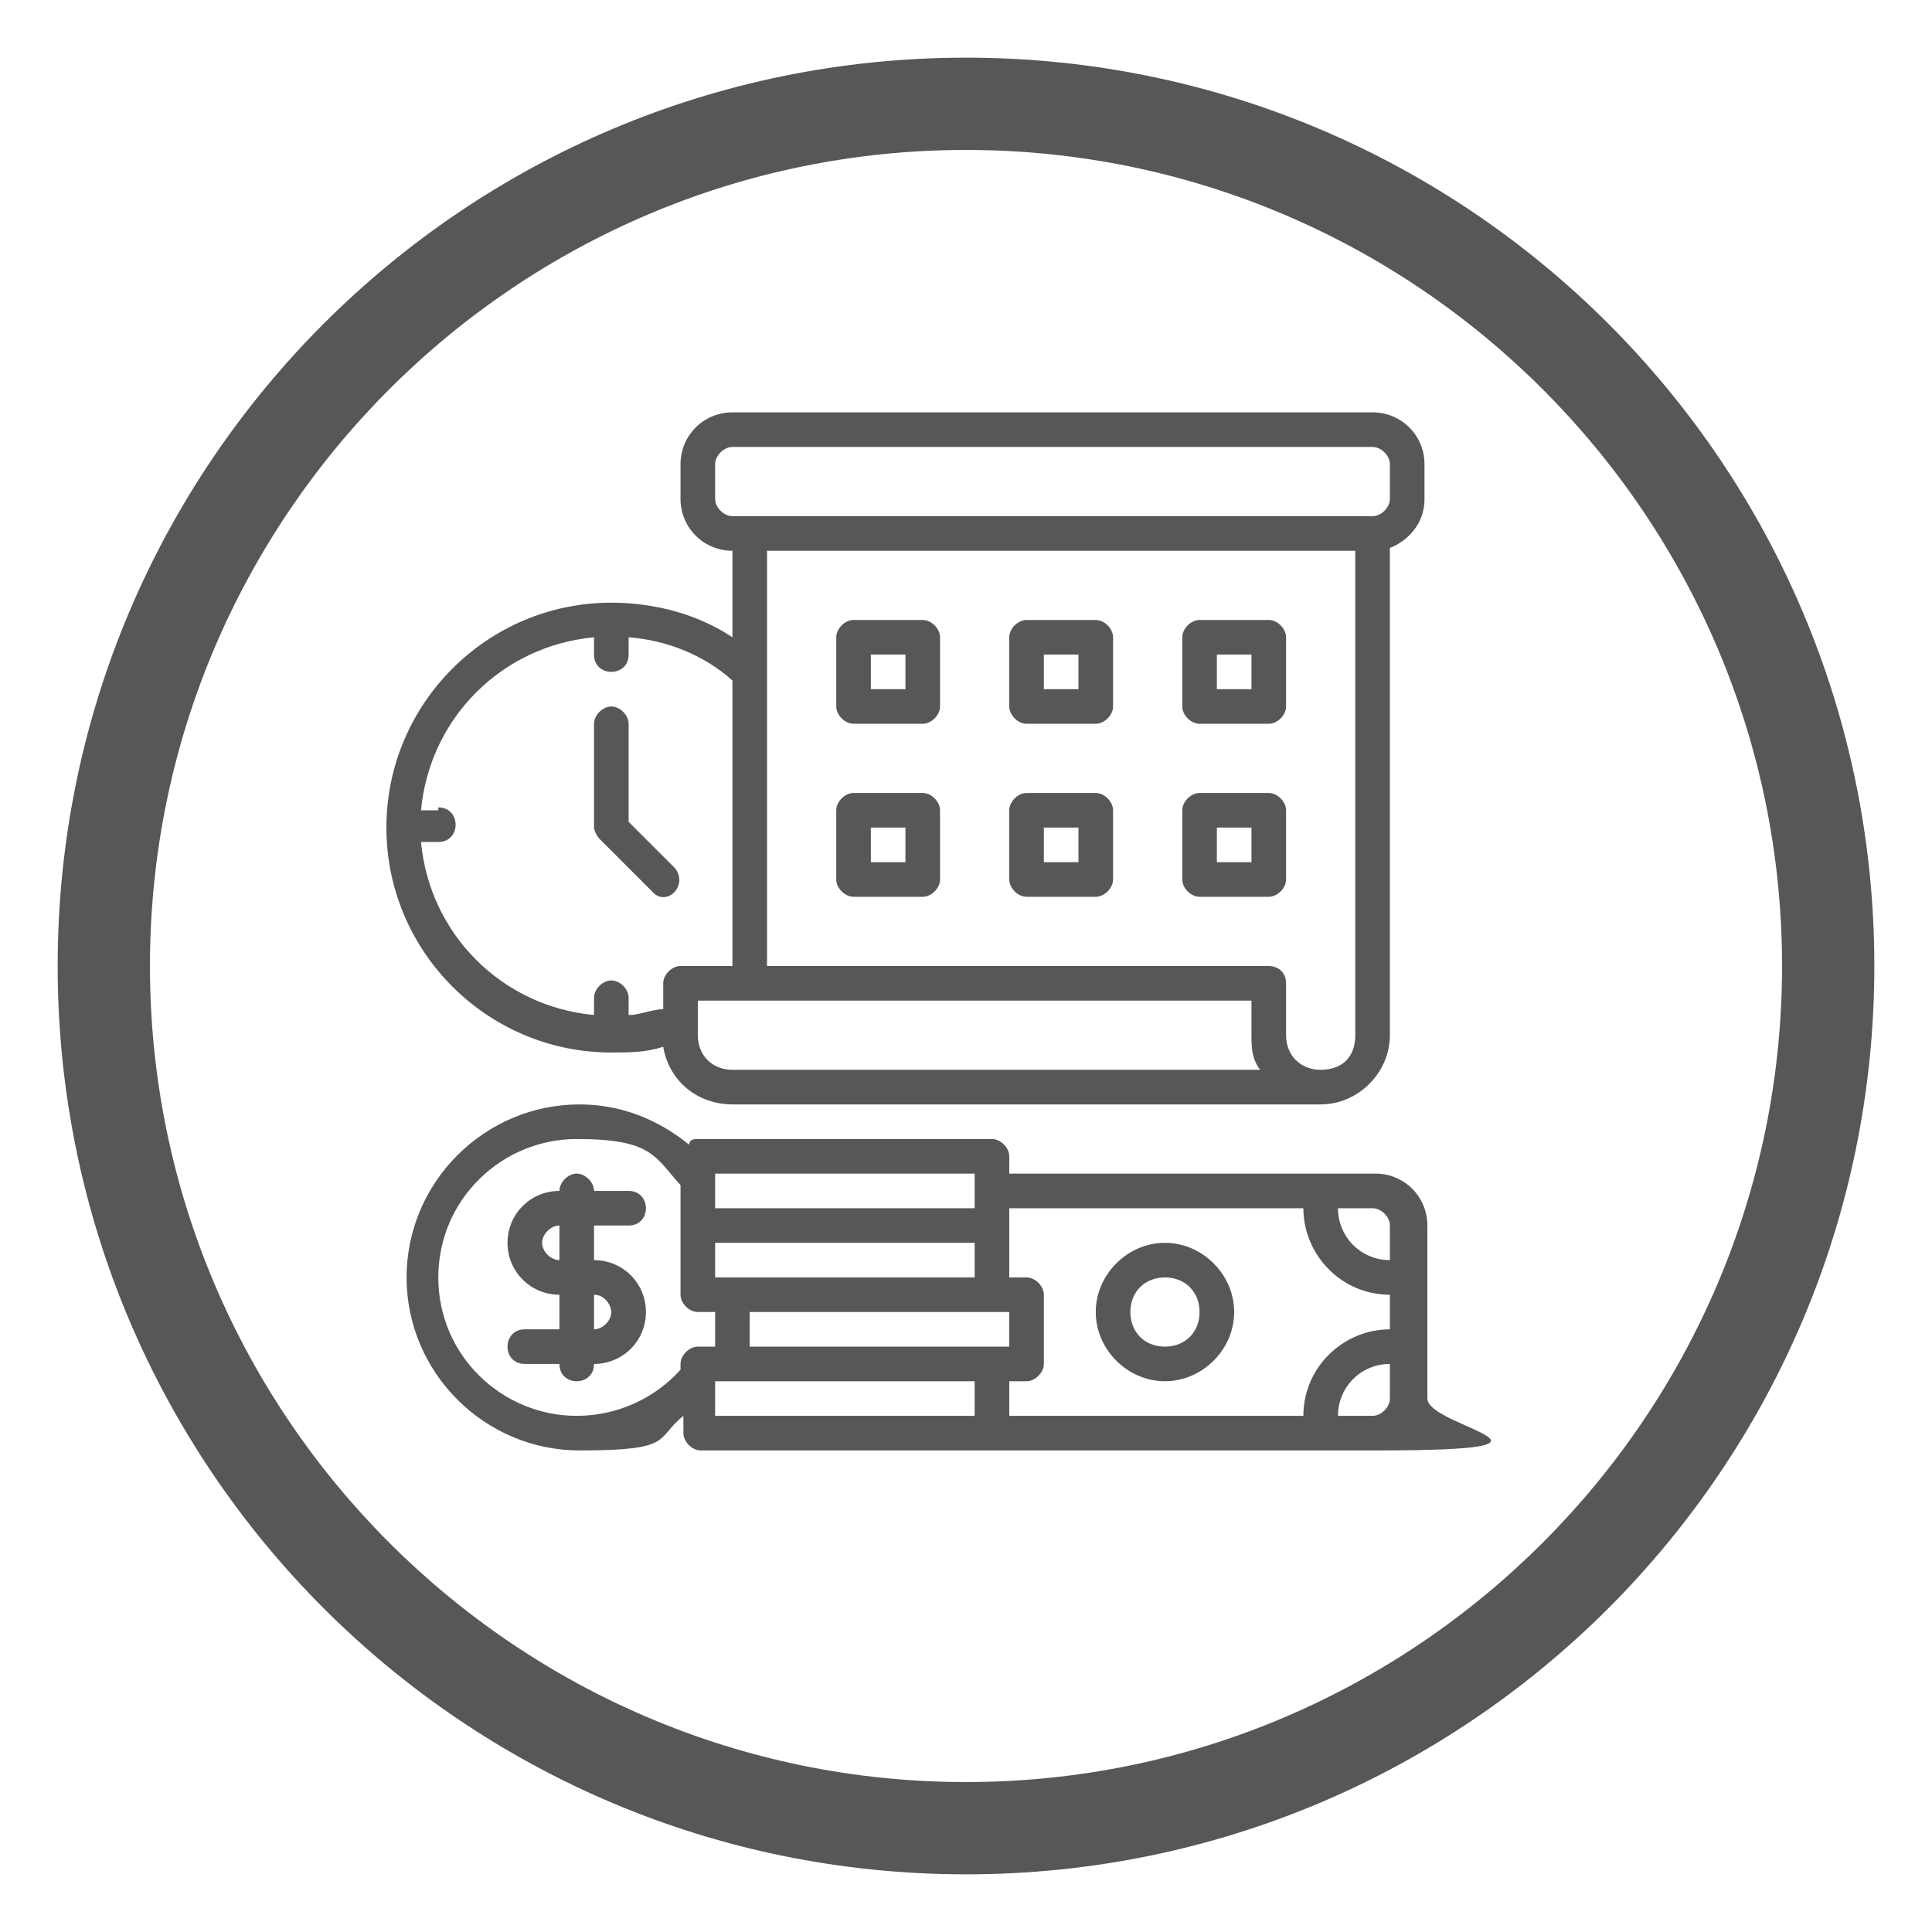
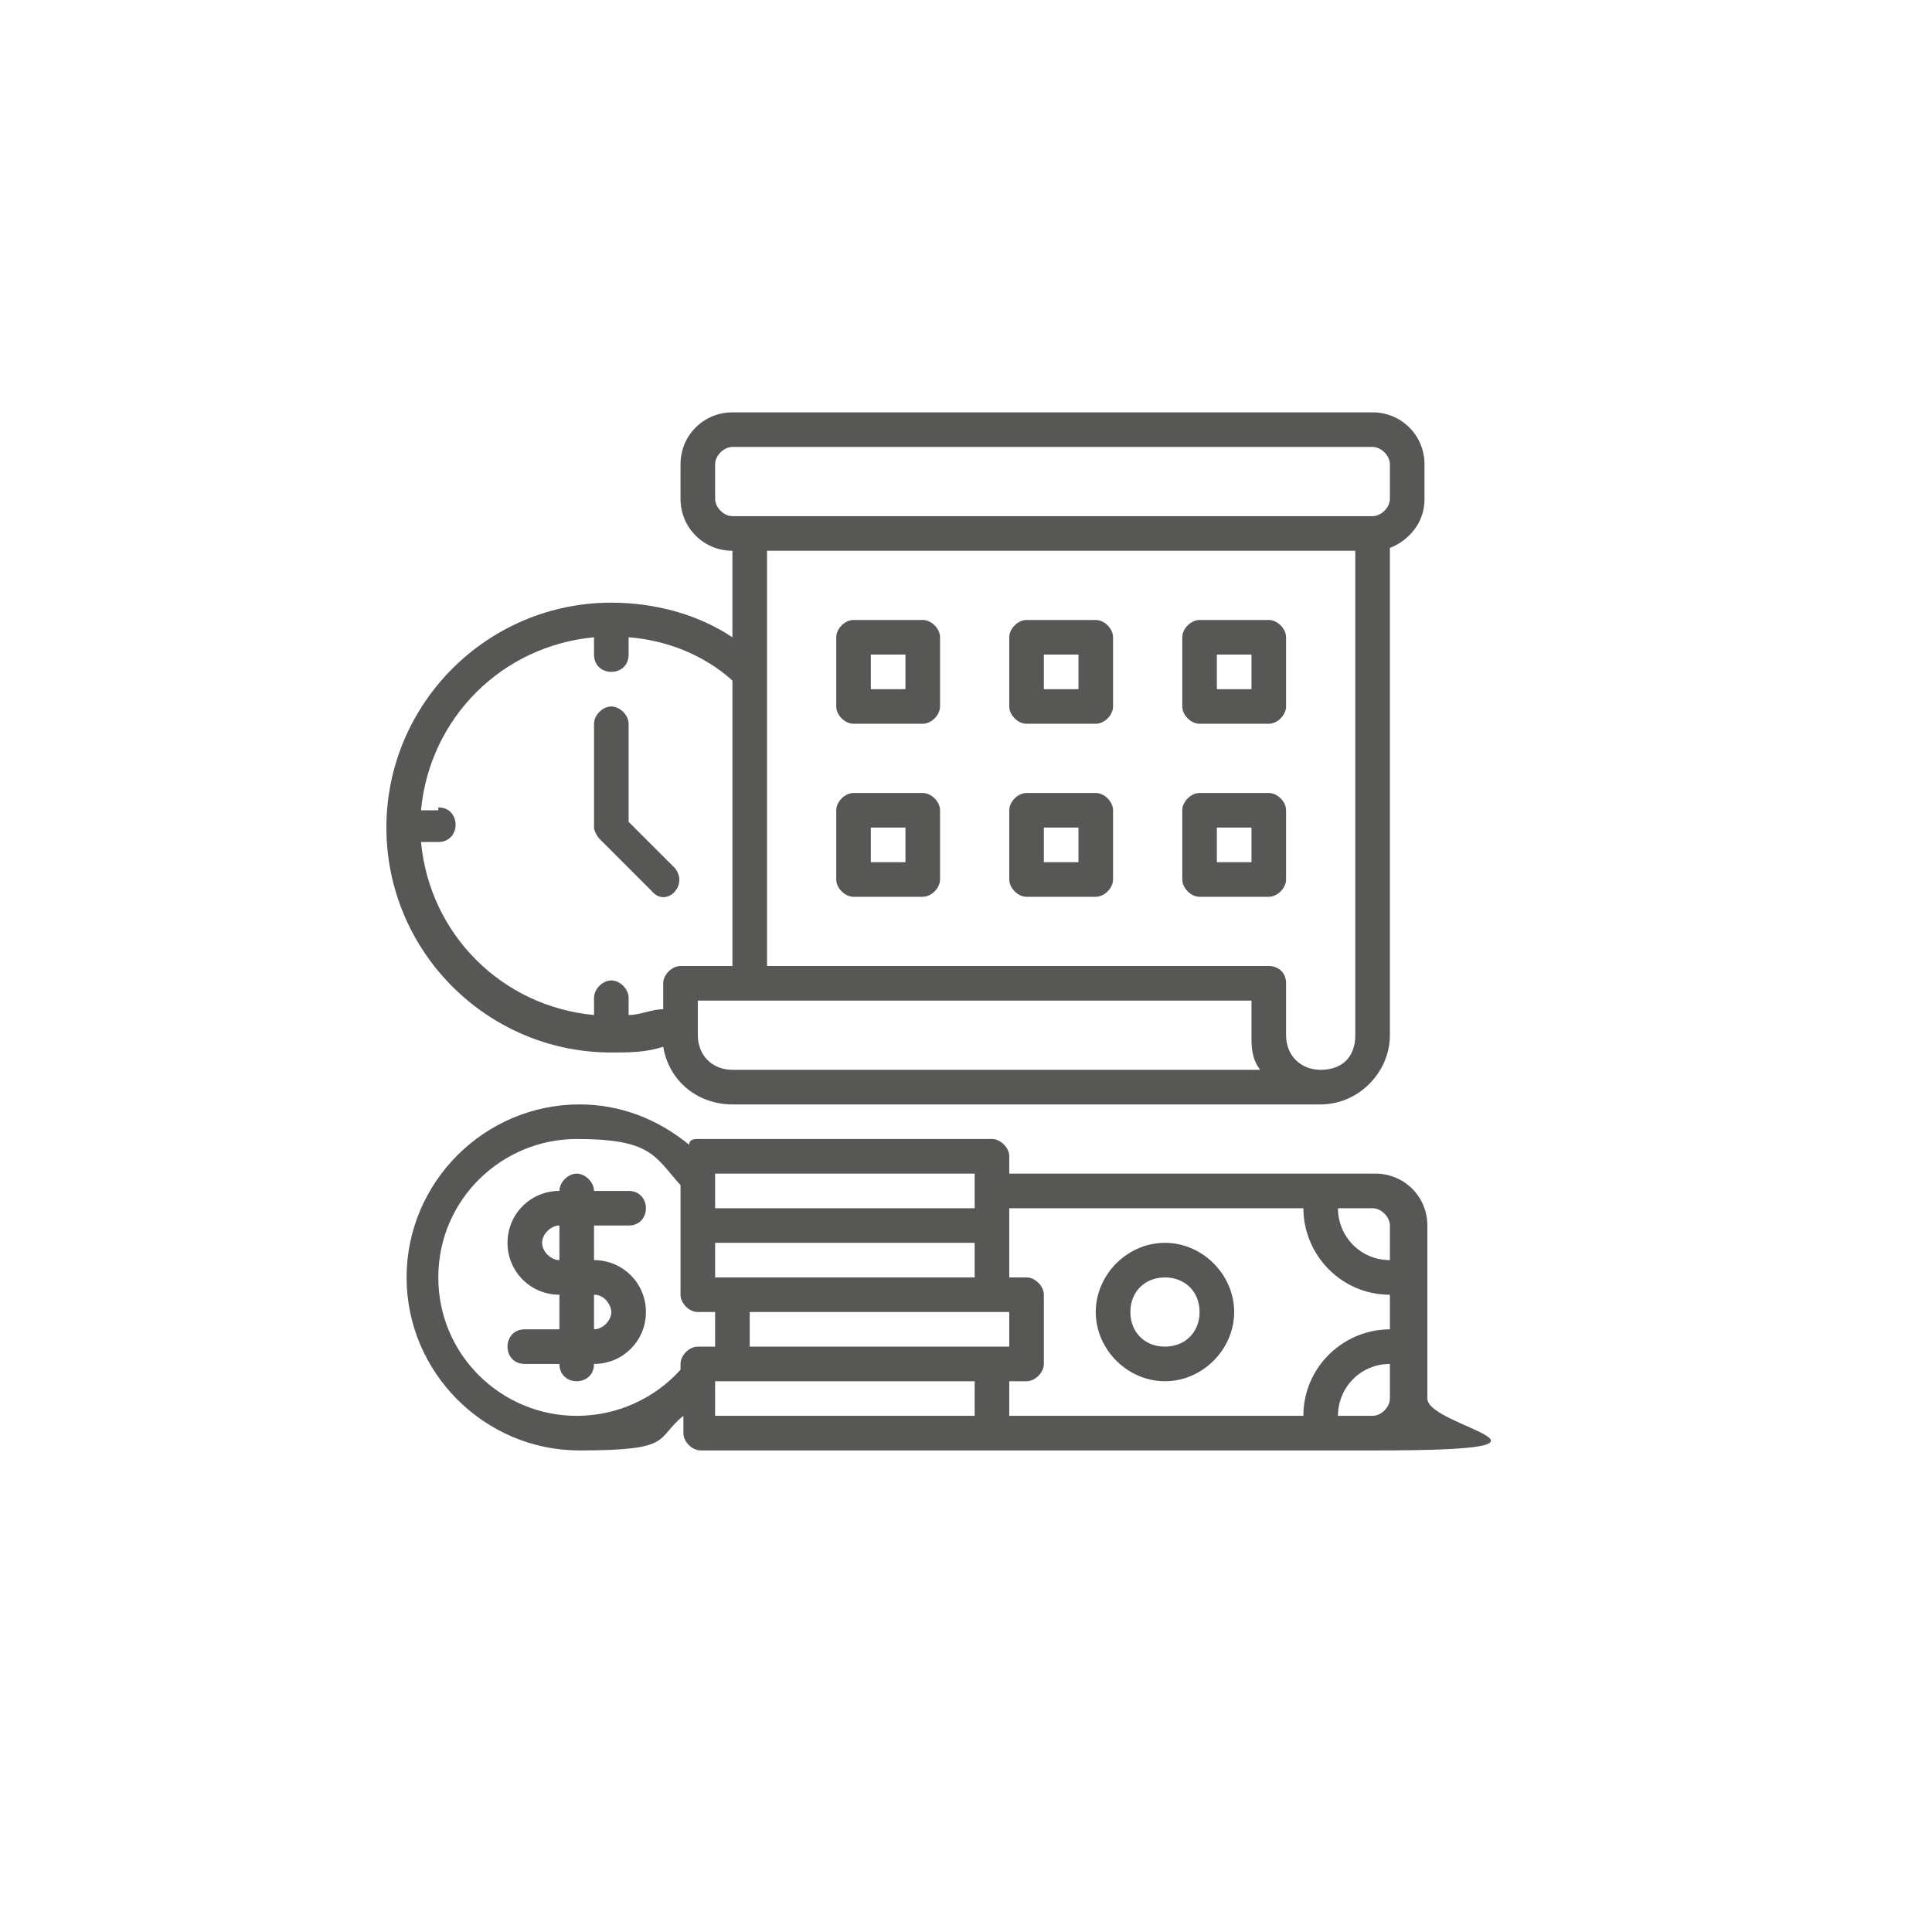
<svg xmlns="http://www.w3.org/2000/svg" id="Layer_1" version="1.1" viewBox="0 0 67 67">
  <defs>
    <style>
      .st0 {
        fill: #575756;
      }
    </style>
  </defs>
-   <path class="st0" d="M33.5,2C16.1,2,2,16.1,2,33.5s14.1,31.5,31.5,31.5,31.5-14.1,31.5-31.5S50.9,2,33.5,2ZM33.5,61.8c-15.6,0-28.3-12.7-28.3-28.3S17.9,5.2,33.5,5.2s28.3,12.7,28.3,28.3h0c0,15.6-12.7,28.3-28.3,28.3Z" />
  <path class="st0" d="M21.2,36.5c.6,0,1.2,0,1.8-.2.2,1.2,1.2,2,2.4,2h20.4c1.3,0,2.4-1.1,2.4-2.4v-16.9c.3-.1,1.2-.6,1.2-1.7v-1.2c0-1-.8-1.8-1.8-1.8h-22.2c-1,0-1.8.8-1.8,1.8v1.2c0,1,.8,1.8,1.8,1.8v3c-1.2-.8-2.7-1.2-4.2-1.2-4.3,0-7.8,3.5-7.8,7.8s3.5,7.8,7.8,7.8ZM25.4,37.1c-.7,0-1.2-.5-1.2-1.2v-1.2h19.2v1.2c0,.4,0,.8.3,1.2h-18.3ZM45.8,37.1c-.7,0-1.2-.5-1.2-1.2v-1.8c0-.4-.3-.6-.6-.6h-17.4v-14.4h20.4v16.8c0,.8-.5,1.2-1.2,1.2ZM24.8,17.3v-1.2c0-.3.3-.6.6-.6h22.2c.3,0,.6.3.6.6v1.2c0,.3-.3.6-.6.6h-22.2c-.3,0-.6-.3-.6-.6ZM15.2,28.1h-.6c.3-3.2,2.8-5.7,6-6v.6c0,.8,1.2.8,1.2,0v-.6c1.3.1,2.6.6,3.6,1.5v9.9h-1.8c-.3,0-.6.3-.6.6v.9c-.4,0-.8.2-1.2.2v-.6c0-.3-.3-.6-.6-.6s-.6.3-.6.6v.6c-3.2-.3-5.7-2.8-6-6h.6c.8,0,.8-1.2,0-1.2h0ZM32,21.5h-2.4c-.3,0-.6.3-.6.6v2.4c0,.3.3.6.6.6h2.4c.3,0,.6-.3.6-.6v-2.4c0-.3-.3-.6-.6-.6ZM31.4,23.9h-1.2v-1.2h1.2v1.2ZM20.6,43.7v-1.2h1.2c.8,0,.8-1.2,0-1.2h-1.2c0-.3-.3-.6-.6-.6s-.6.3-.6.6c-1,0-1.8.8-1.8,1.8s.8,1.8,1.8,1.8v1.2h-1.2c-.8,0-.8,1.2,0,1.2h1.2c0,.8,1.2.8,1.2,0,1,0,1.8-.8,1.8-1.8s-.8-1.8-1.8-1.8ZM19.4,43.7c-.3,0-.6-.3-.6-.6s.3-.6.6-.6c0,0,0,1.2,0,1.2ZM20.6,46.1v-1.2c.4,0,.6.4.6.6,0,.3-.3.6-.6.6ZM32,27.5h-2.4c-.3,0-.6.3-.6.6v2.4c0,.3.3.6.6.6h2.4c.3,0,.6-.3.6-.6v-2.4c0-.3-.3-.6-.6-.6ZM31.4,29.9h-1.2v-1.2h1.2v1.2ZM47.6,40.7h-12.6v-.6c0-.3-.3-.6-.6-.6h-10.2c-.1,0-.3,0-.3.2-1.1-.9-2.4-1.4-3.8-1.4-3.3,0-6,2.7-6,6s2.7,6,6,6,2.6-.4,3.6-1.2v.6c0,.3.3.6.6.6h23.4c7.8,0,1.8-.8,1.8-1.8v-6c0-1-.8-1.8-1.8-1.8h-.1ZM35,45.5v1.2h-9v-1.2h9ZM24.8,40.7h9v1.2h-9v-1.2ZM24.8,43.1h9v1.2h-9v-1.2ZM23.6,47.3v.2c-.9,1-2.2,1.6-3.6,1.6-2.6,0-4.8-2.1-4.8-4.8s2.2-4.8,4.8-4.8,2.7.6,3.6,1.6v3.8c0,.3.3.6.6.6h.6v1.2h-.6c-.3,0-.6.3-.6.6ZM33.8,49.1h-9v-1.2h9v1.2ZM47.6,49.1h-1.2c0-1,.8-1.8,1.8-1.8v1.2c0,.3-.3.6-.6.6ZM48.2,46.1c-1.6,0-3,1.3-3,3h-10.2v-1.2h.6c.3,0,.6-.3.6-.6v-2.4c0-.3-.3-.6-.6-.6h-.6v-2.4h10.2c0,1.6,1.3,3,3,3v1.2ZM48.2,43.7c-1,0-1.8-.8-1.8-1.8h1.2c.3,0,.6.3.6.6v1.2ZM38,27.5h-2.4c-.3,0-.6.3-.6.6v2.4c0,.3.3.6.6.6h2.4c.3,0,.6-.3.6-.6v-2.4c0-.3-.3-.6-.6-.6ZM37.4,29.9h-1.2v-1.2h1.2v1.2ZM35.6,25.1h2.4c.3,0,.6-.3.6-.6v-2.4c0-.3-.3-.6-.6-.6h-2.4c-.3,0-.6.3-.6.6v2.4c0,.3.3.6.6.6ZM36.2,22.7h1.2v1.2h-1.2v-1.2ZM44,27.5h-2.4c-.3,0-.6.3-.6.6v2.4c0,.3.3.6.6.6h2.4c.3,0,.6-.3.6-.6v-2.4c0-.3-.3-.6-.6-.6ZM43.4,29.9h-1.2v-1.2h1.2v1.2ZM20.8,29.1c-.1-.1-.2-.3-.2-.4v-3.6c0-.3.3-.6.6-.6s.6.3.6.6v3.4l1.6,1.6c.5.6-.3,1.4-.8.8,0,0-1.8-1.8-1.8-1.8ZM44,21.5h-2.4c-.3,0-.6.3-.6.6v2.4c0,.3.3.6.6.6h2.4c.3,0,.6-.3.6-.6v-2.4c0-.3-.3-.6-.6-.6ZM43.4,23.9h-1.2v-1.2h1.2v1.2ZM40.4,43.1c-1.3,0-2.4,1.1-2.4,2.4s1.1,2.4,2.4,2.4,2.4-1.1,2.4-2.4-1.1-2.4-2.4-2.4ZM40.4,46.7c-.7,0-1.2-.5-1.2-1.2s.5-1.2,1.2-1.2,1.2.5,1.2,1.2-.5,1.2-1.2,1.2Z" />
</svg>